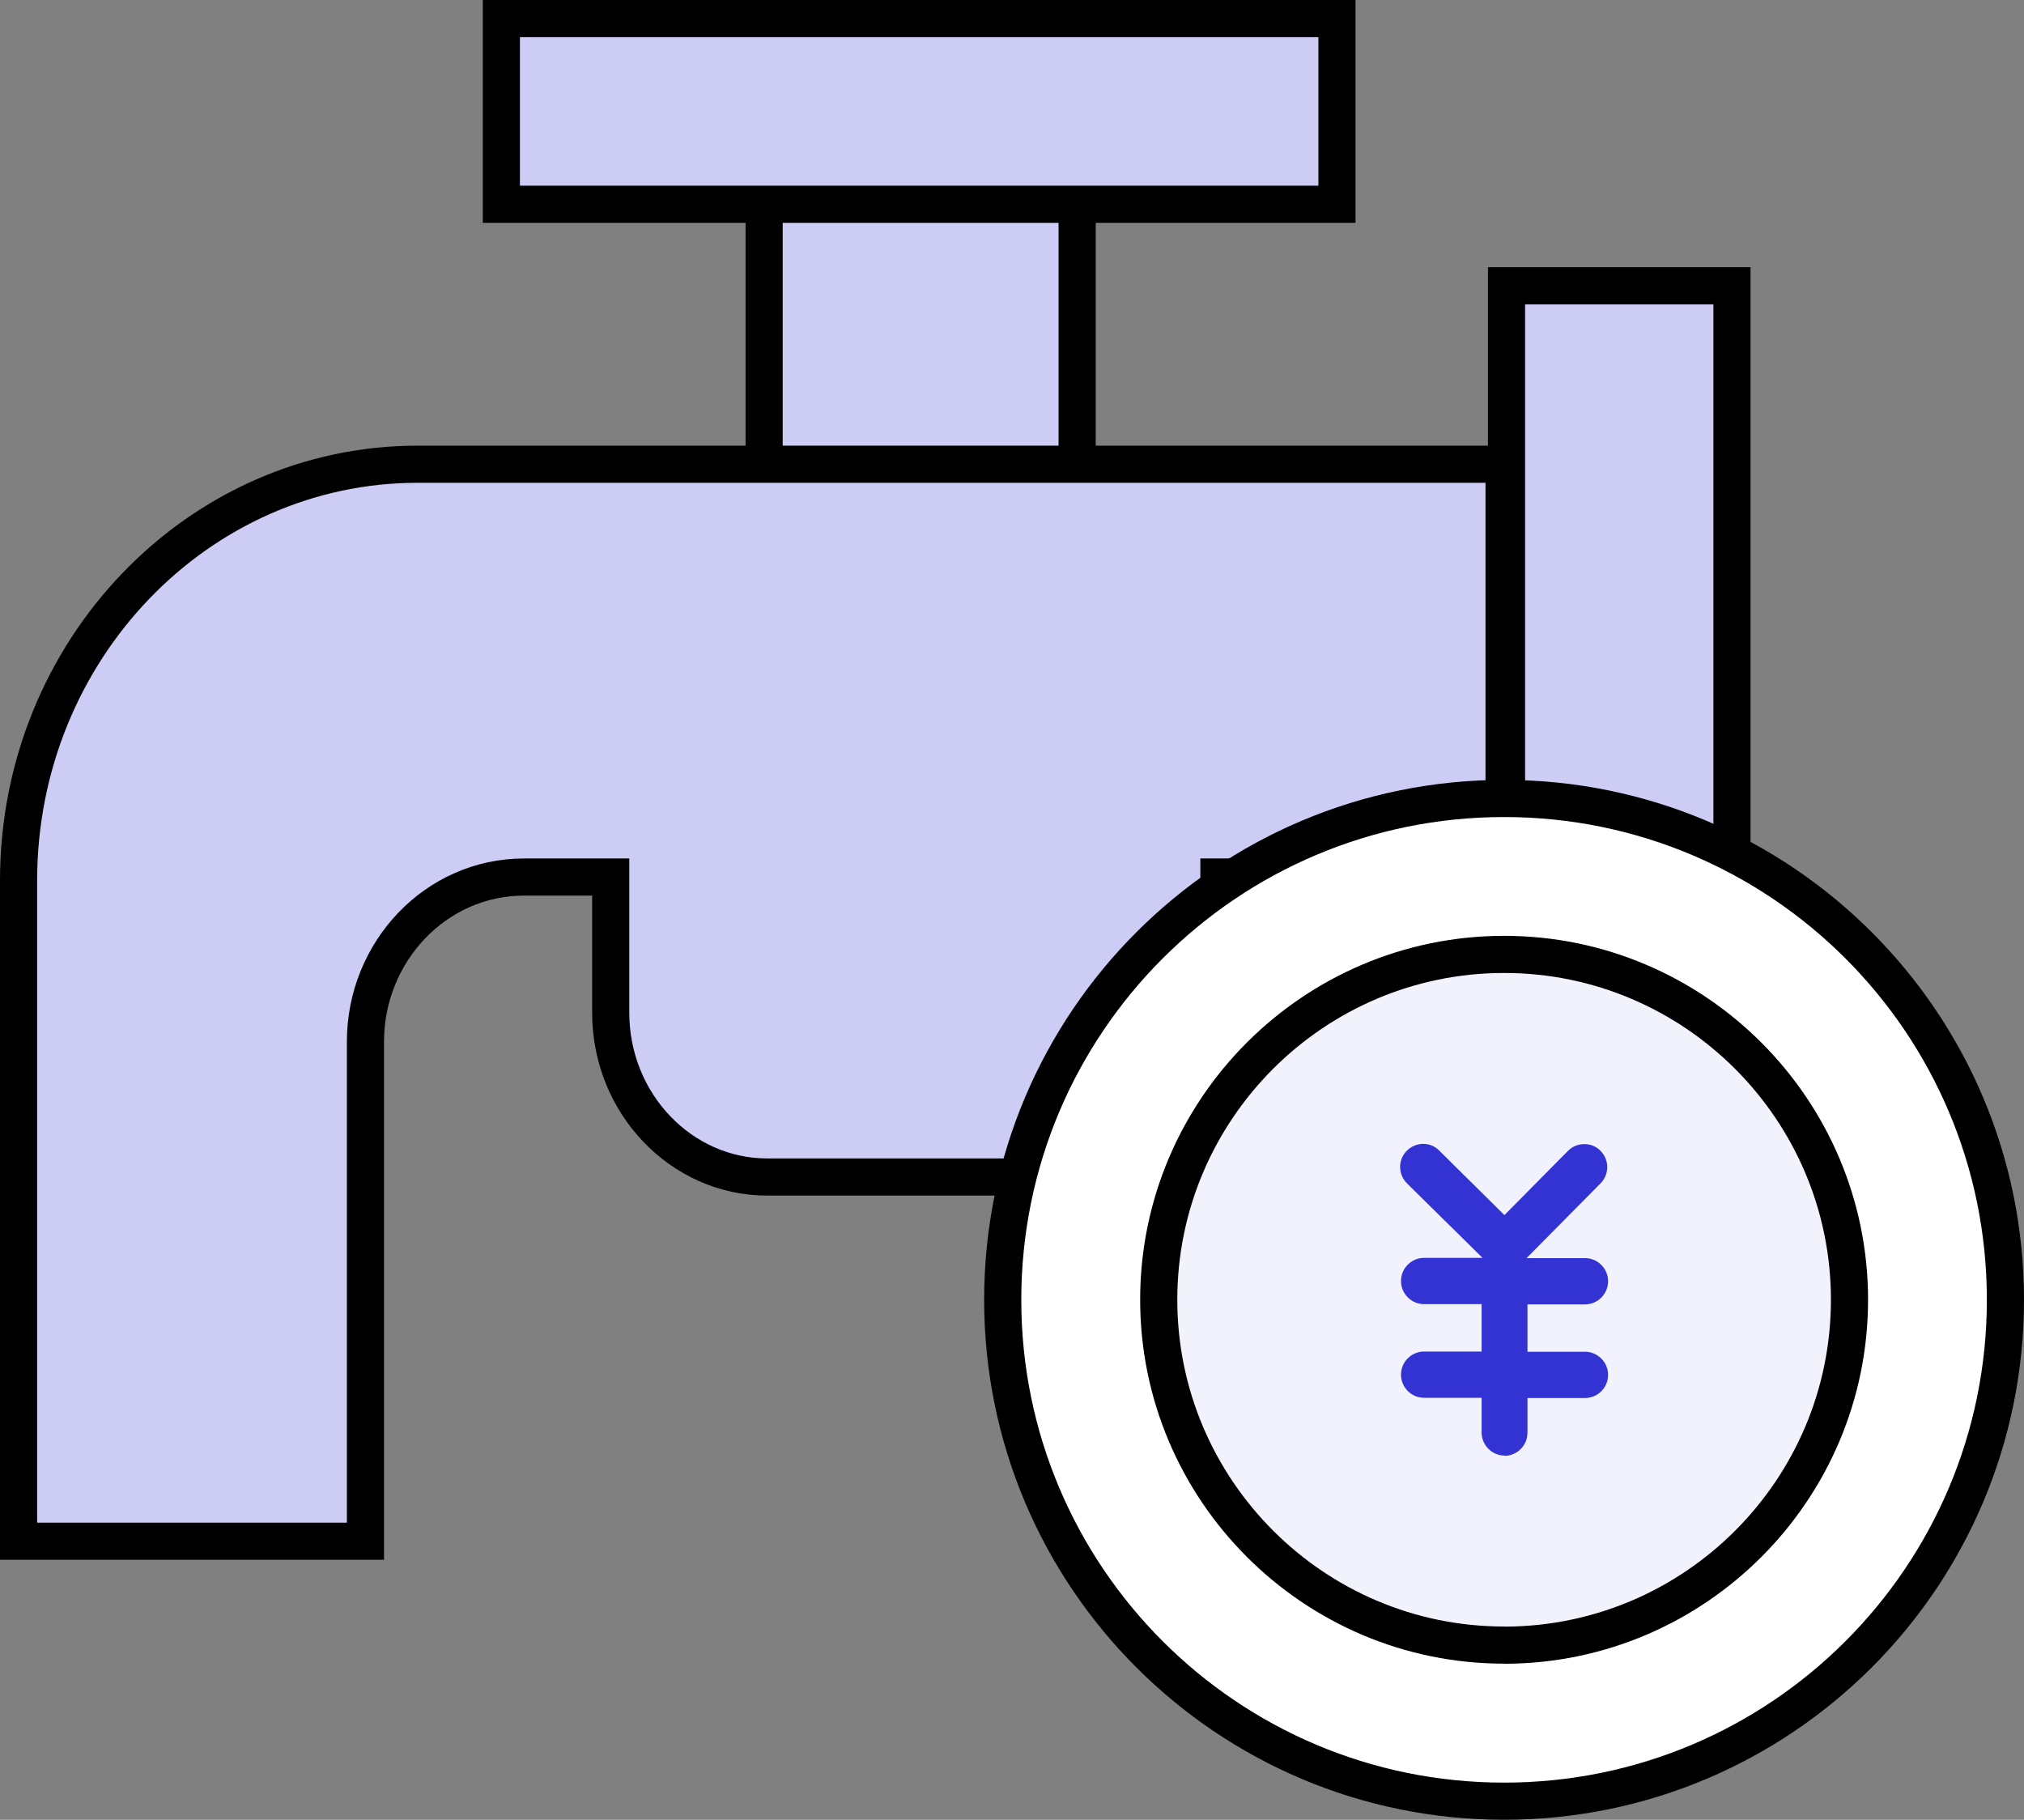
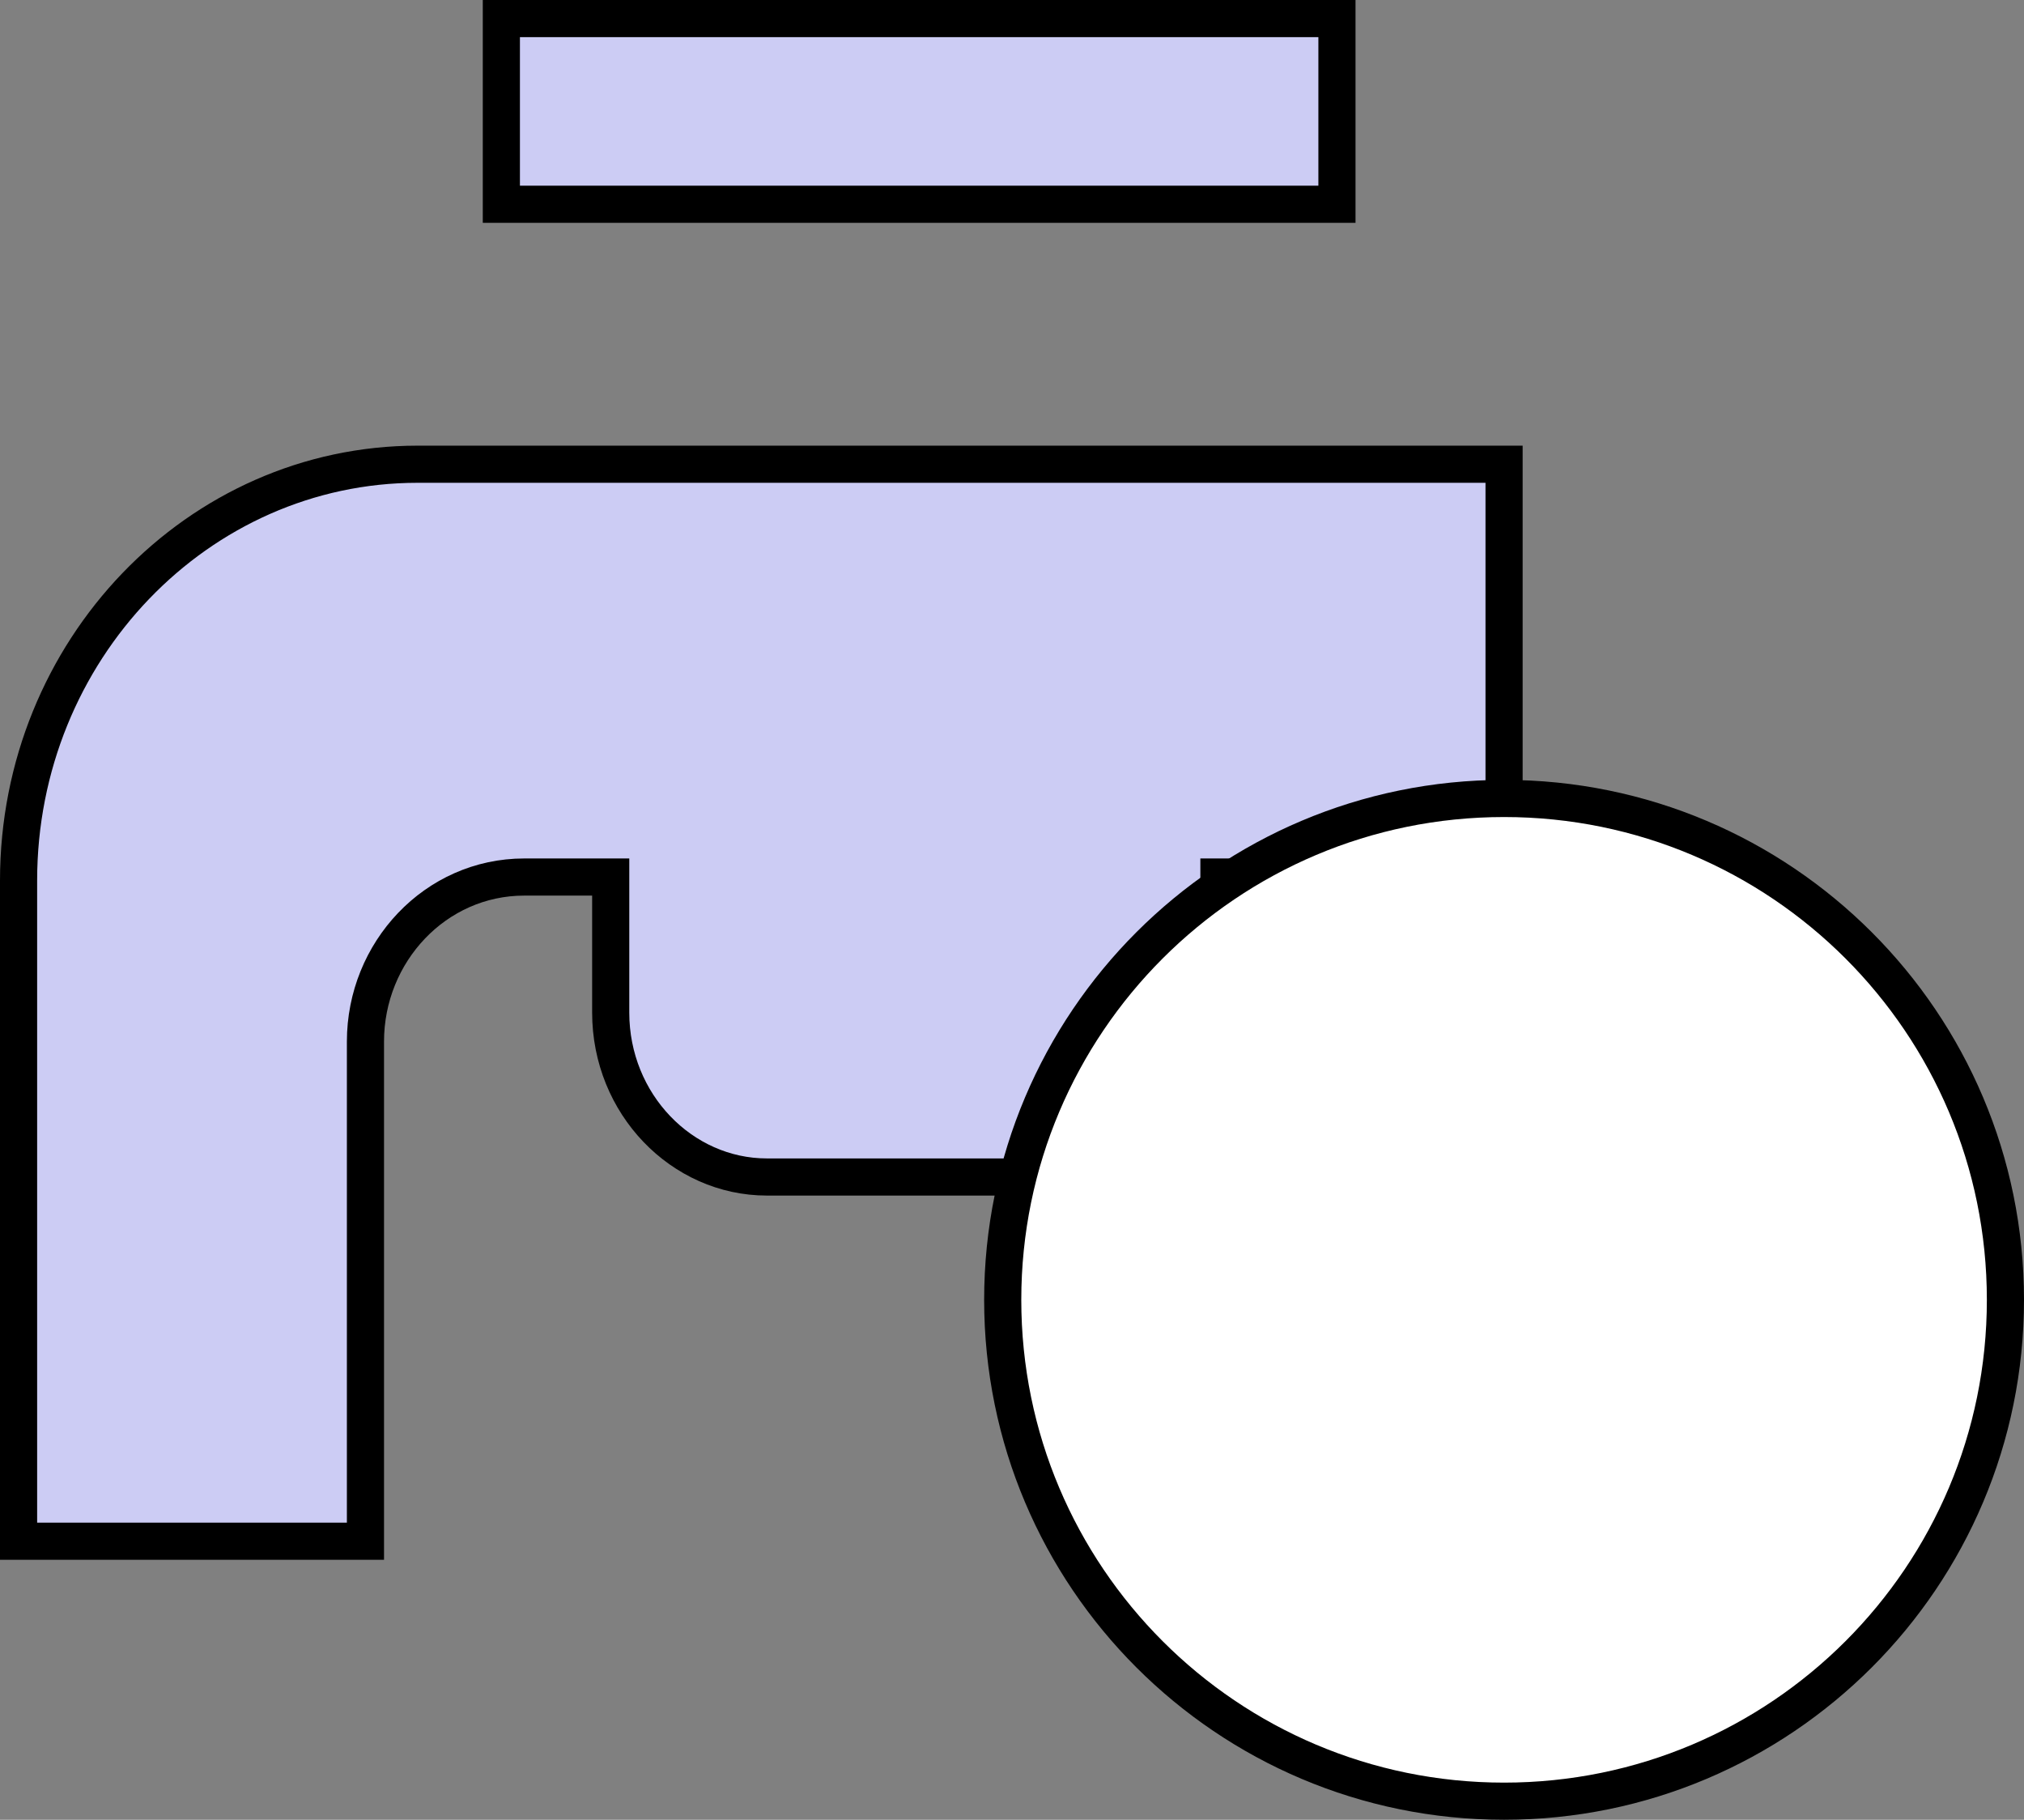
<svg xmlns="http://www.w3.org/2000/svg" width="109" height="98" viewBox="0 0 109 98" fill="none">
  <rect x="0" y="0" width="109" height="98" fill="#808080" stroke="none" />
-   <path d="M93.273 66.205V15.391H81.132V66.205H93.273Z" fill="#CCCCF4" stroke="black" stroke-width="2" />
-   <path d="M58.008 32.616V10.609H41.152V32.616H58.008Z" fill="#CCCCF4" stroke="black" stroke-width="2" />
+   <path d="M93.273 66.205H81.132V66.205H93.273Z" fill="#CCCCF4" stroke="black" stroke-width="2" />
  <path d="M66.644 47.231H81V25H22.491C10.672 25 1 35.014 1 47.423V83H19.681V56.092C19.681 51.276 23.447 47.231 28.23 47.231H31.889H32.889V48.231V54.531C32.889 59.459 36.722 63.385 41.299 63.385H57.183C61.815 63.385 65.644 59.456 65.644 54.531V48.231V47.231H66.644Z" fill="#CCCCF4" stroke="black" stroke-width="2" />
  <path d="M72 11V1H27V11H72Z" fill="#CCCCF4" stroke="black" stroke-width="2" />
  <path d="M108 70C108 84.912 95.912 97 81 97C66.088 97 54 84.912 54 70C54 55.088 66.088 43 81 43C95.912 43 108 55.088 108 70Z" fill="white" stroke="black" stroke-width="2" stroke-linejoin="round" />
-   <path d="M99.602 69.998C99.602 80.217 91.313 88.541 81.107 88.598C81.073 88.595 81.038 88.593 81.002 88.593C70.749 88.593 62.402 80.246 62.402 69.993C62.402 59.739 70.748 51.398 81.002 51.398C91.256 51.398 99.602 59.745 99.602 69.998Z" fill="#F2F2FC" stroke="black" stroke-width="2" stroke-linejoin="round" />
-   <path d="M81.032 78.389C80.35 78.389 79.791 77.829 79.791 77.144V75.276H76.69C76.007 75.276 75.449 74.715 75.449 74.03C75.449 73.345 76.007 72.785 76.69 72.785H79.791V70.232H76.69C76.007 70.232 75.449 69.671 75.449 68.987C75.449 68.302 76.007 67.741 76.69 67.741H79.841L75.772 63.731C75.288 63.245 75.275 62.461 75.759 61.975C75.995 61.739 76.305 61.602 76.64 61.602C76.975 61.602 77.273 61.726 77.508 61.963L81.019 65.437L84.444 61.975C84.679 61.739 84.99 61.614 85.325 61.614C85.659 61.614 85.97 61.739 86.193 61.975C86.677 62.461 86.677 63.245 86.193 63.731L82.21 67.754H85.362C86.044 67.754 86.602 68.314 86.602 68.999C86.602 69.684 86.044 70.244 85.362 70.244H82.26V72.797H85.362C86.044 72.797 86.602 73.358 86.602 74.043C86.602 74.728 86.044 75.288 85.362 75.288H82.26V77.156C82.26 77.841 81.702 78.402 81.019 78.402L81.032 78.389Z" fill="#3333D3" />
</svg>